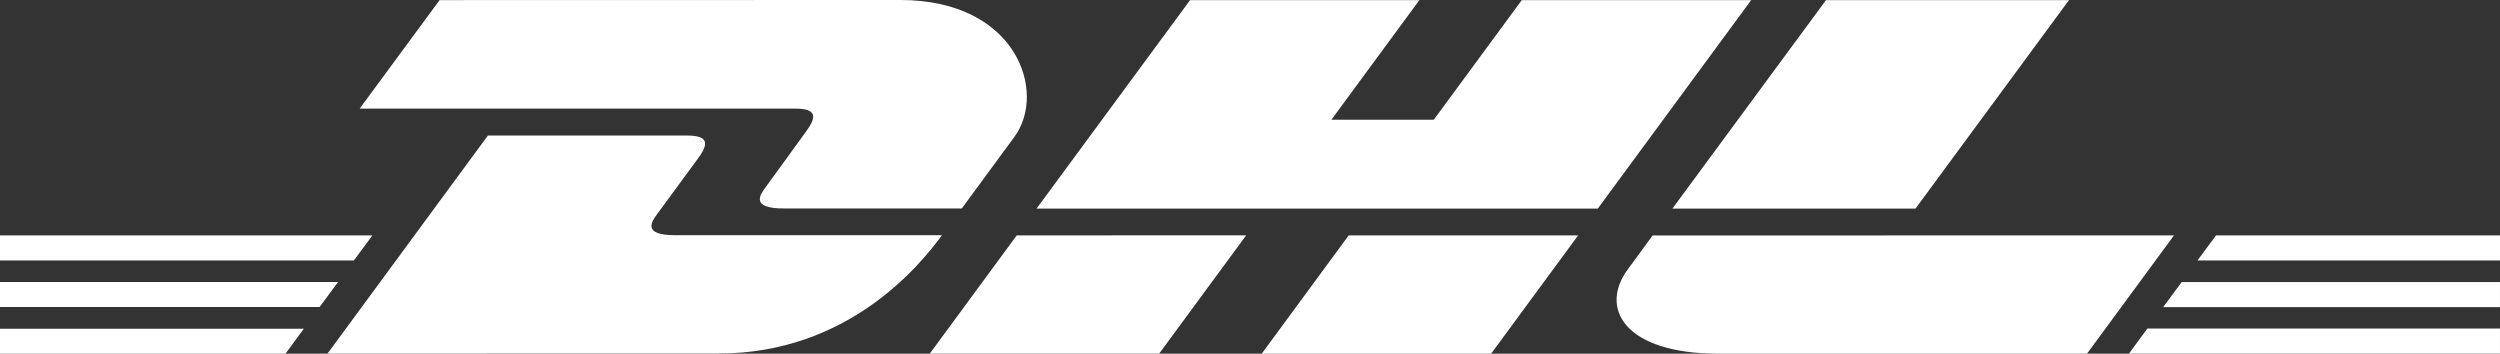
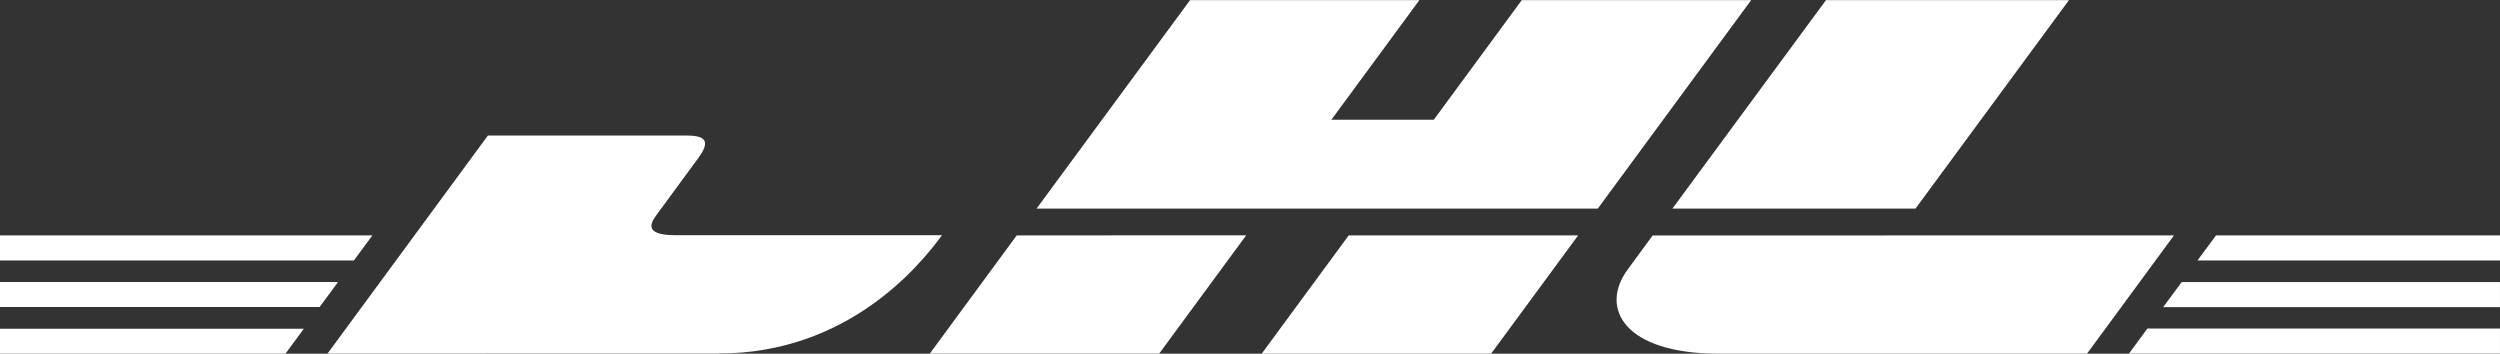
<svg xmlns="http://www.w3.org/2000/svg" id="Ebene_1" data-name="Ebene 1" viewBox="0 0 1398.72 197.89">
  <rect x="0" y="0" width="1398.72" height="197.89" fill="#333333" stroke="none" />
  <defs>
    <style>.cls-1{fill:#fff}</style>
  </defs>
-   <path class="cls-1" d="M276.11 42.86l-44.71 60.7H475c12.31 0 12.14 4.7 6.15 12.82-6.1 8.28-16.33 22.66-22.55 31.05-3.13 4.25-8.89 12 10.08 12h99.58s16.06-21.82 29.49-40.12C616 94.5 599.27 42.8 533.86 42.8z" transform="translate(-30.16 -42.8)" />
  <path class="cls-1" d="M213.39 240.64l89.74-122h111.39c12.31 0 12.14 4.7 6.16 12.81-6.1 8.28-16.51 22.49-22.72 30.94-3.13 4.26-8.89 12 10.07 12h149.16c-12.42 17-52.65 66.19-124.93 66.19zm514-66.19l-48.68 66.19H550.37L599 174.51zm196.71-14.94h-314L696 42.86h128.29l-49.23 66.92h57.29l49.23-66.92h128.35zm-11 15l-48.69 66.19H736.06l48.68-66.19zM30.16 200.58h189.16l-10.35 14H30.16zm0-26.07h208.35l-10.35 14h-198zm0 52.2h170l-10.3 14H30.16zm1398.71-12.09h-188.43l10.35-14h178.08zm0 26H1221.3l10.3-14h197.27zM1270 174.51h158.89v14h-169.26zm-82.26-131.65l-85.89 116.65h-136s85.88-116.65 85.94-116.65zM954.82 174.51s-9.4 12.81-13.93 19c-16.11 21.77-1.85 47.17 50.74 47.17h206.18l48.67-66.19-291.66.06z" transform="translate(-30.16 -42.8)" />
</svg>